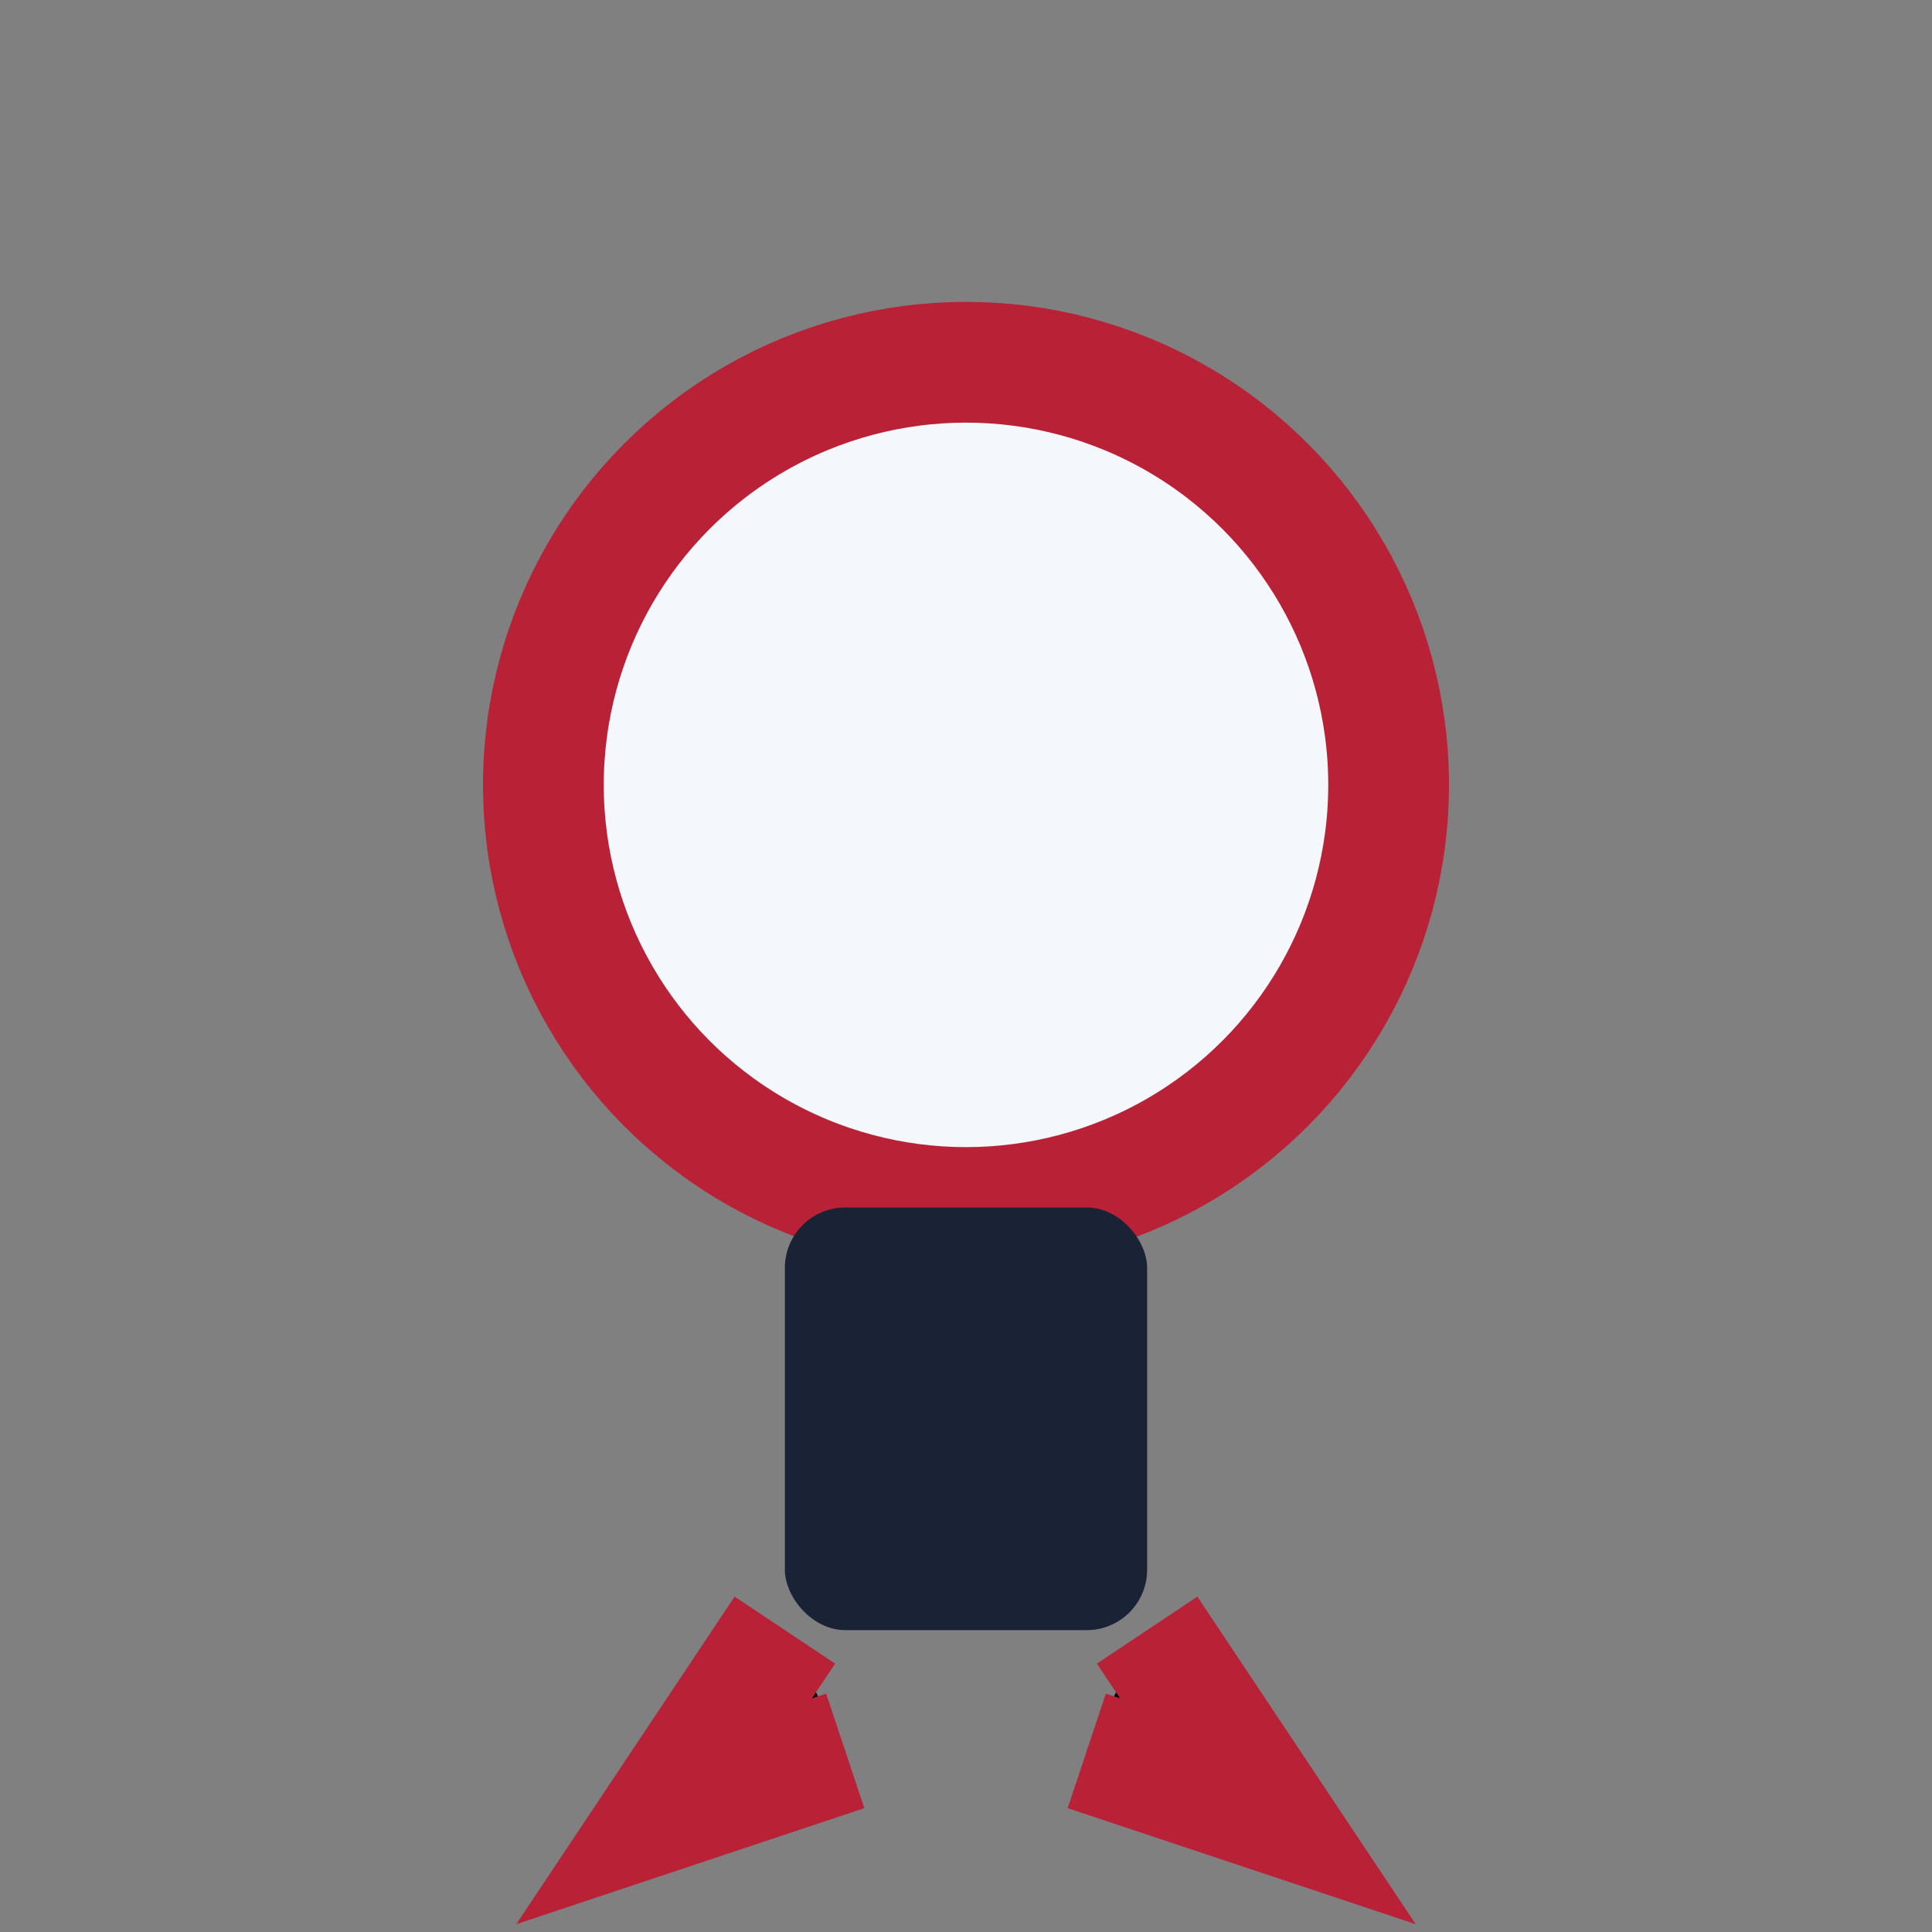
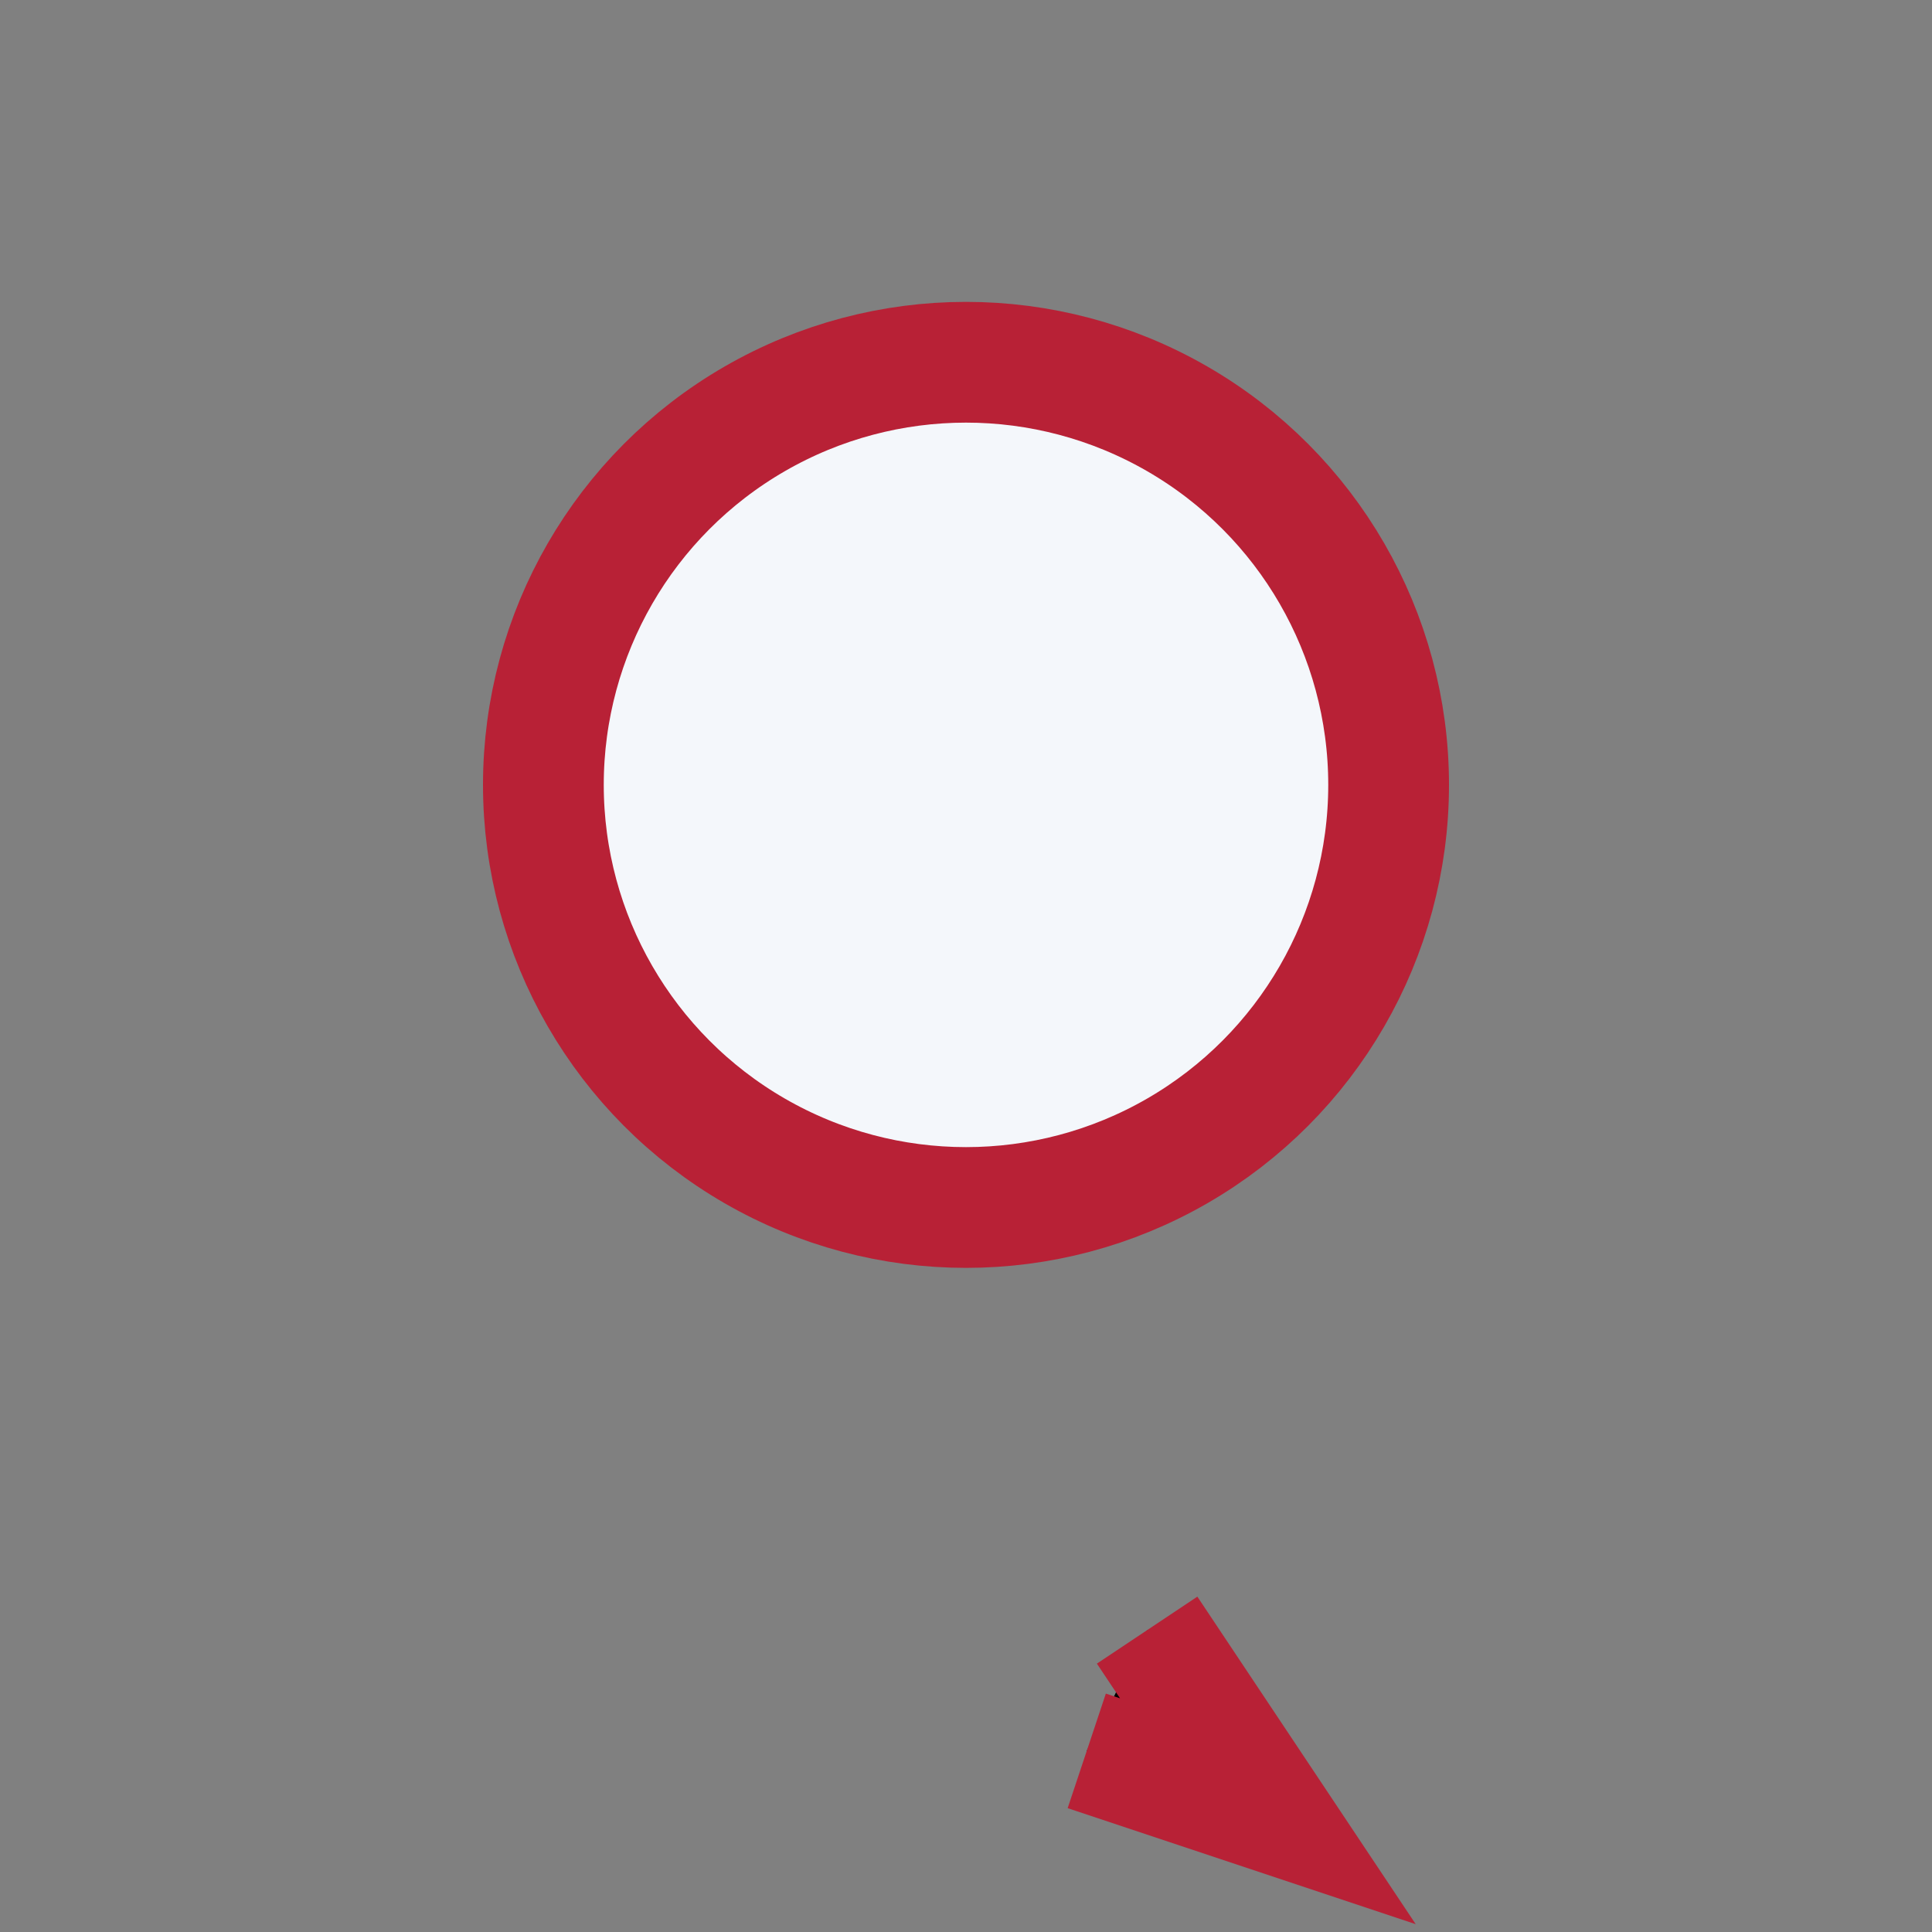
<svg xmlns="http://www.w3.org/2000/svg" width="32" height="32" viewBox="0 0 32 32">
  <rect x="0" y="0" width="32" height="32" fill="#808080" stroke="none" />
  <circle cx="16" cy="13" r="7" fill="#F4F7FB" stroke="#B82136" stroke-width="2" />
-   <rect x="13" y="20" width="6" height="7" rx="1" fill="#1A2236" />
-   <path d="M13 27 l-2 3 3-1" stroke="#B82136" stroke-width="2" />
  <path d="M19 27 l2 3-3-1" stroke="#B82136" stroke-width="2" />
</svg>